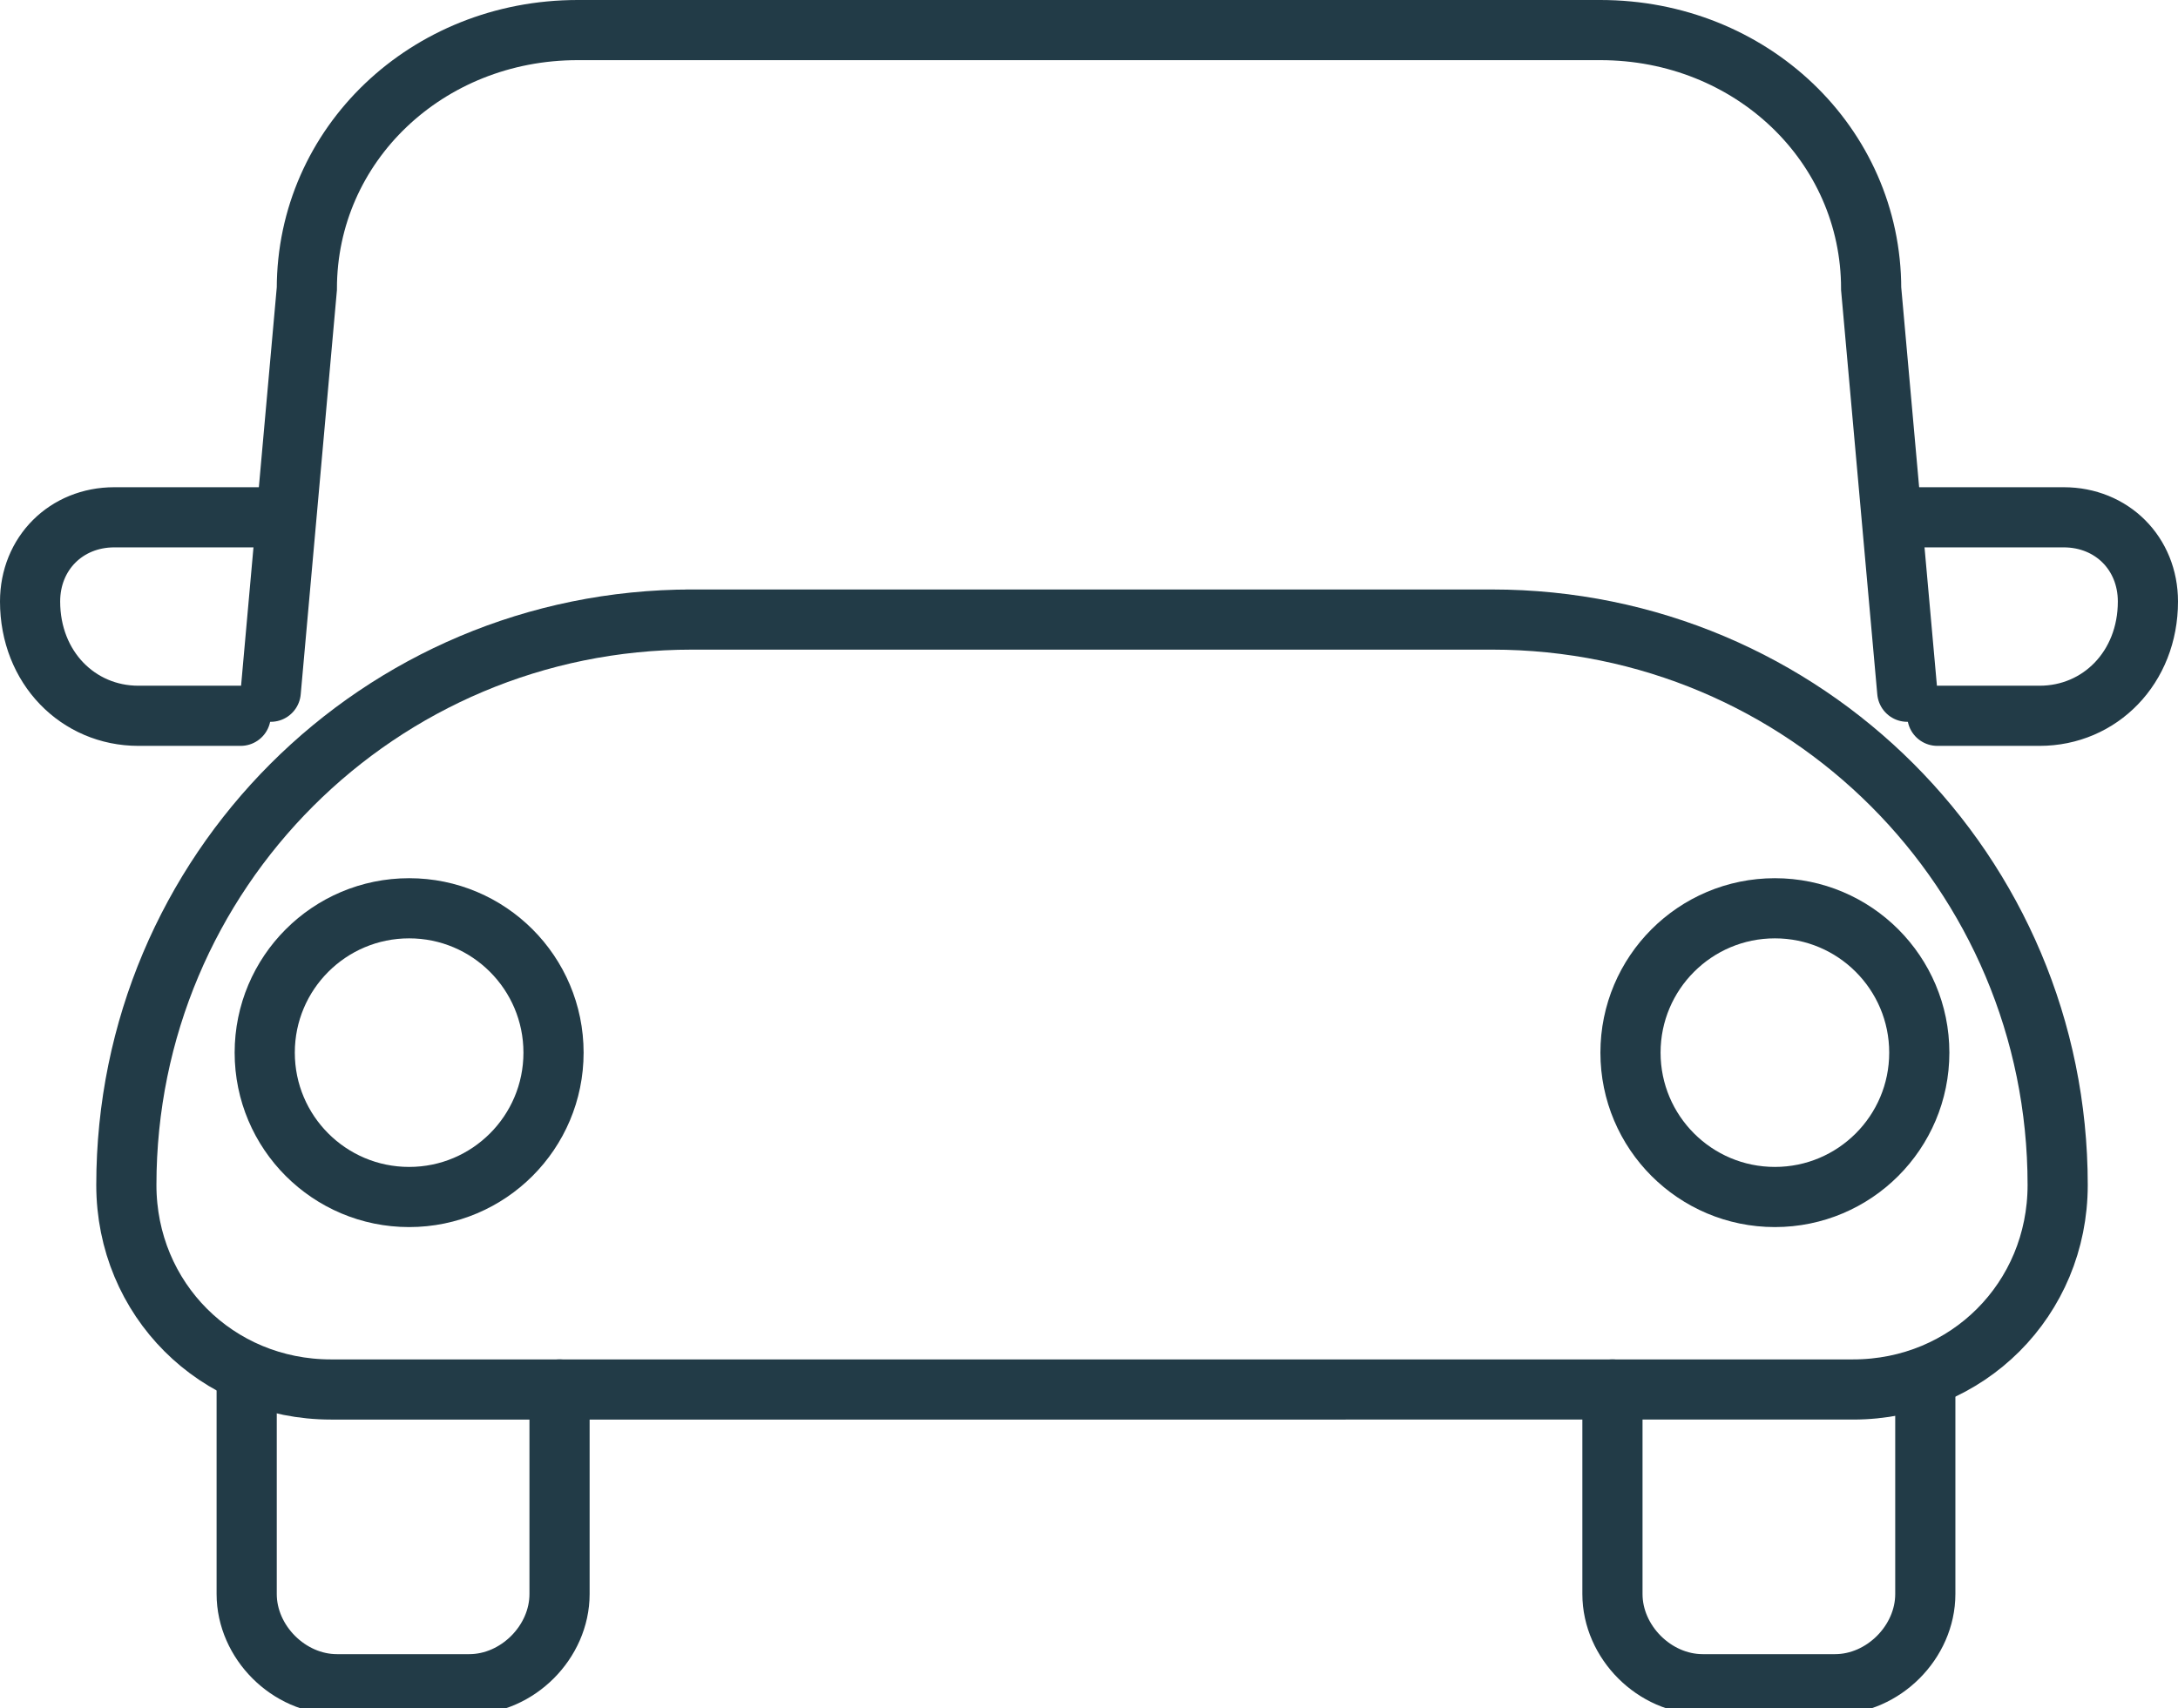
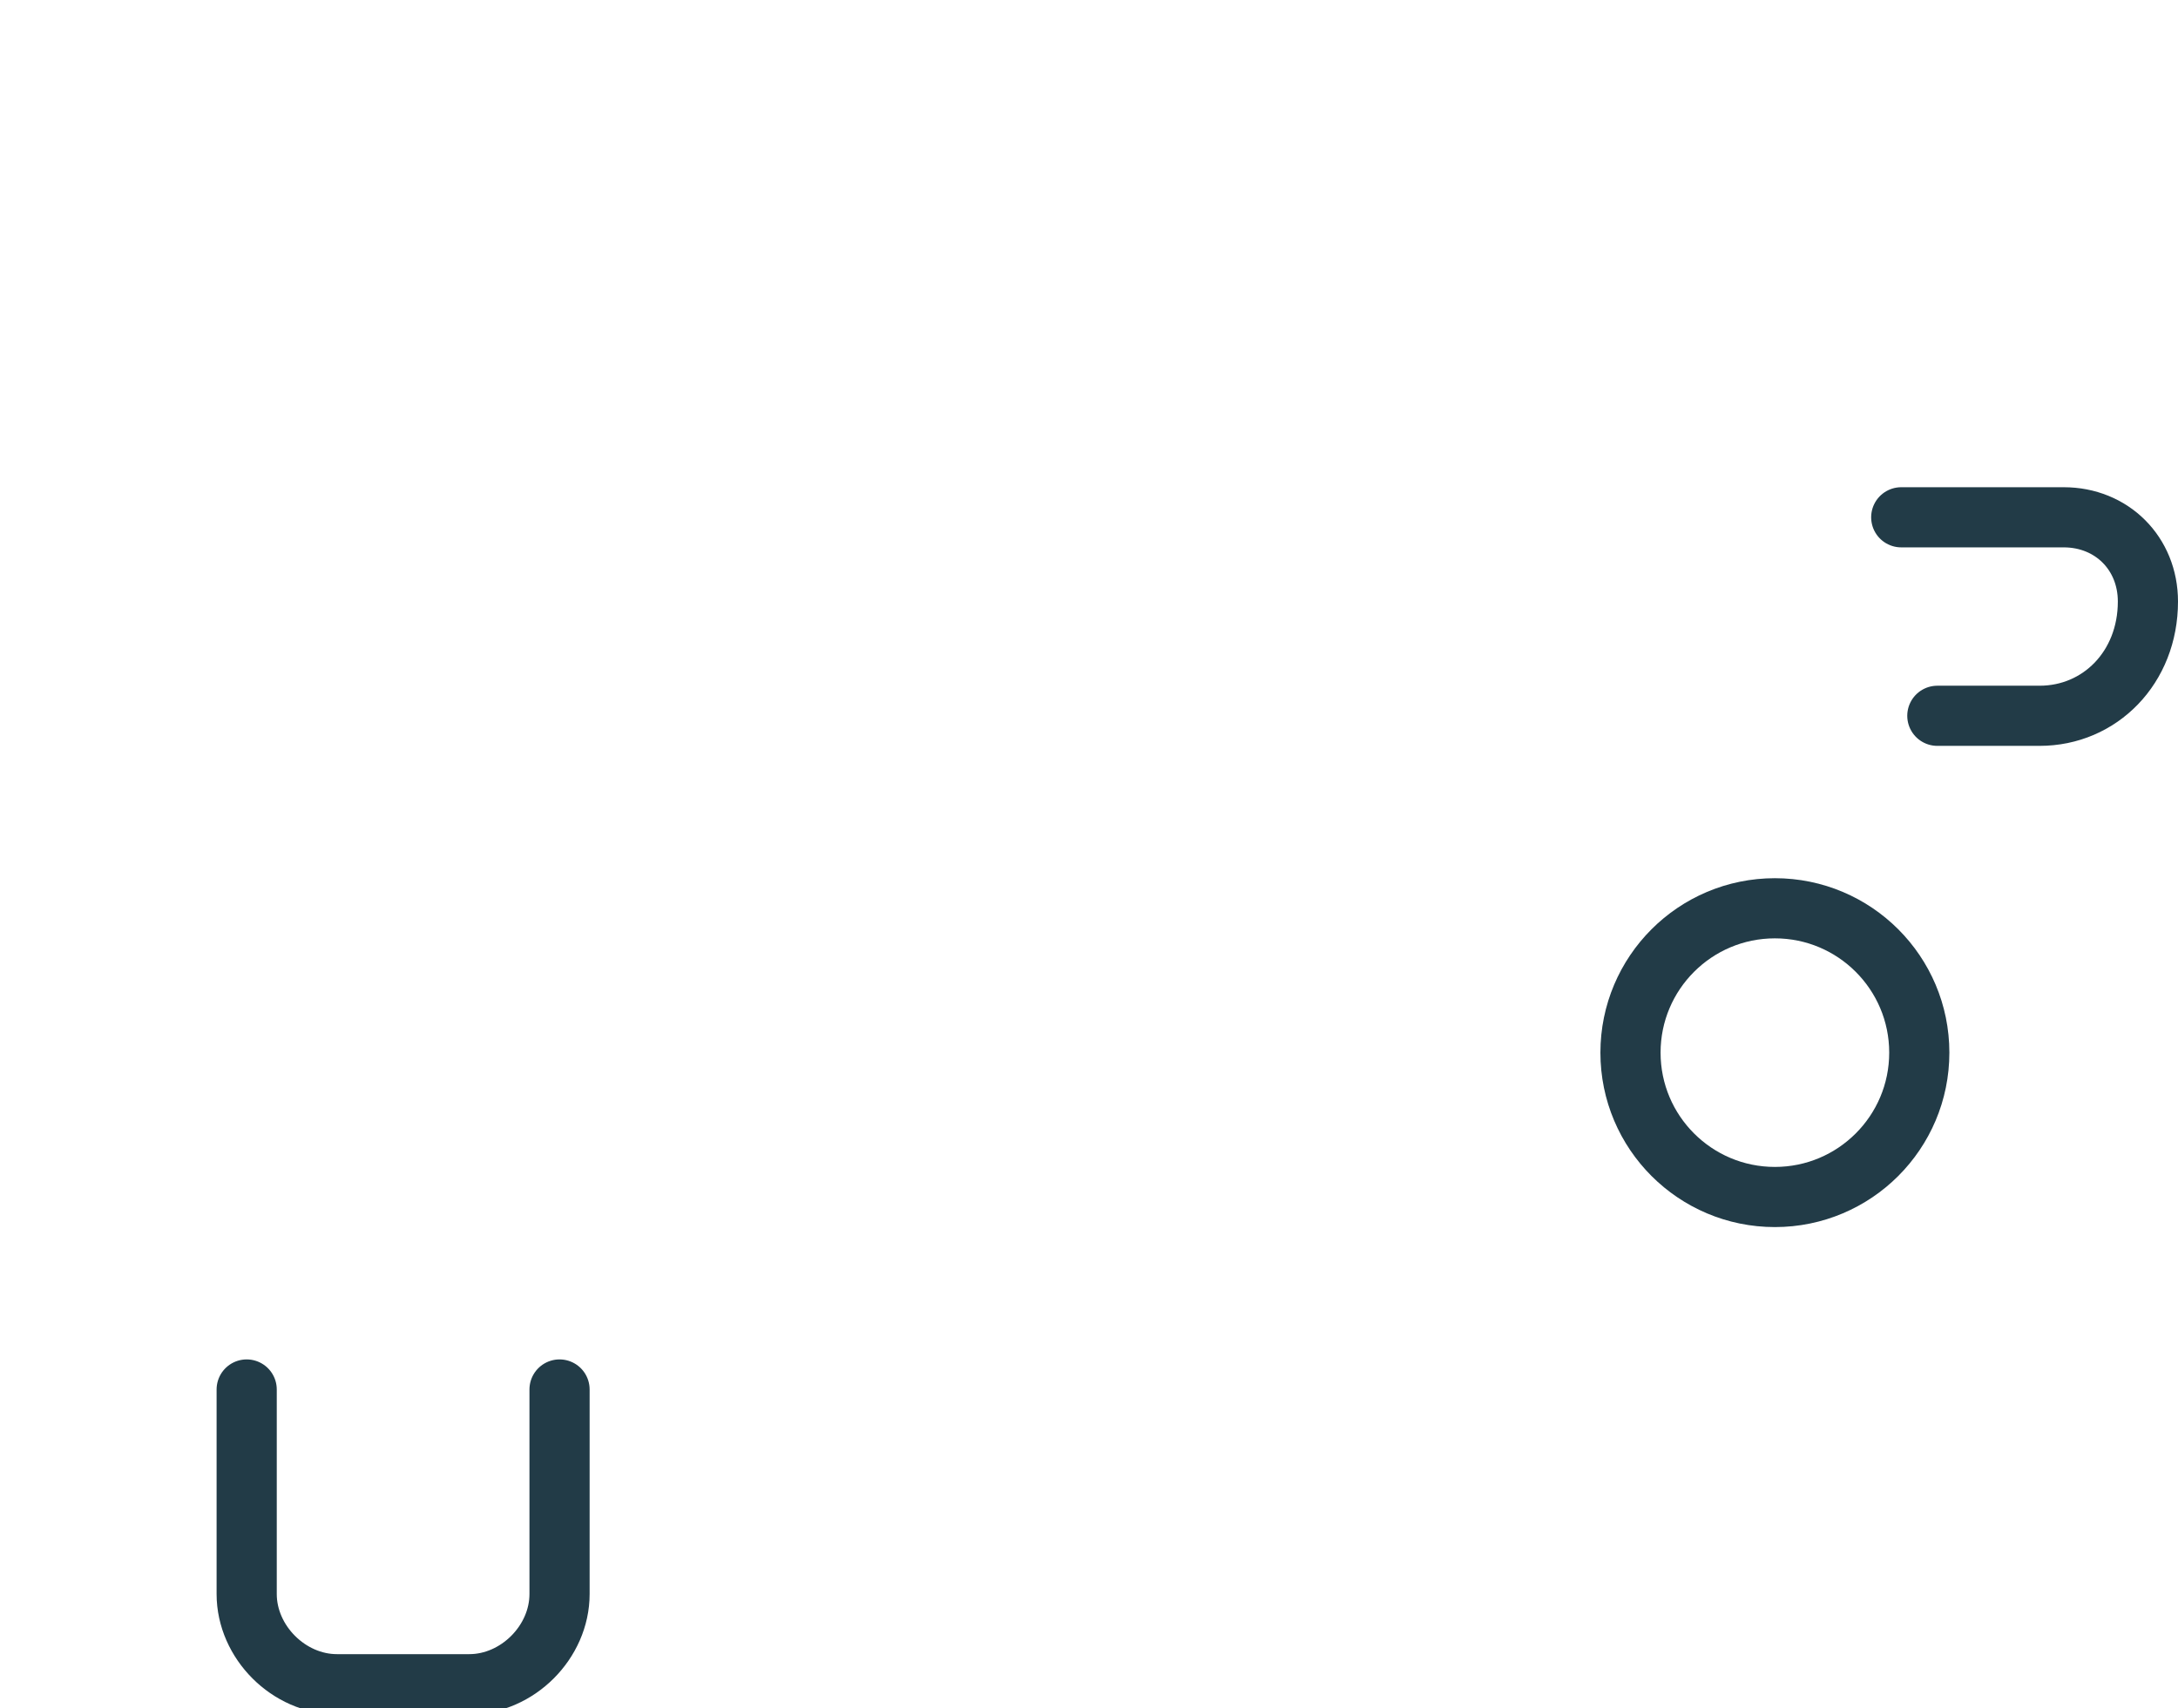
<svg xmlns="http://www.w3.org/2000/svg" id="Capa_1" data-name="Capa 1" version="1.1" viewBox="0 0 36.2 28.4">
  <defs>
    <style>
      .cls-1 {
        fill: none;
        stroke: #223b47;
        stroke-linecap: round;
        stroke-miterlimit: 10;
      }
    </style>
  </defs>
-   <path class="cls-1" d="M11.4,10.3h13.4c5.2,0,9.4,4.2,9.4,9.4h0c0,1.9-1.5,3.4-3.4,3.4H5.5c-1.9,0-3.4-1.5-3.4-3.4h0c0-5.2,4.2-9.4,9.4-9.4Z" />
-   <path class="cls-1" d="M4.5,11.5l.6-6.7C5.1,2.4,7.1.5,9.6.5h17c2.5,0,4.5,1.9,4.5,4.3l.6,6.7" />
  <path class="cls-1" d="M9.3,23.1v3.4c0,.8-.7,1.5-1.5,1.5h-2.2c-.8,0-1.5-.7-1.5-1.5v-3.4" />
-   <path class="cls-1" d="M32,23.1v3.4c0,.8-.7,1.5-1.5,1.5h-2.2c-.8,0-1.5-.7-1.5-1.5v-3.4" />
-   <circle class="cls-1" cx="6.8" cy="17.5" r="2.4" />
  <circle class="cls-1" cx="29.5" cy="17.5" r="2.4" />
  <path class="cls-1" d="M31.6,8.6h2.7c.8,0,1.4.6,1.4,1.4h0c0,1.1-.8,1.9-1.8,1.9h-1.7" />
-   <path class="cls-1" d="M4.6,8.6H1.9c-.8,0-1.4.6-1.4,1.4h0c0,1.1.8,1.9,1.8,1.9h1.7" />
</svg>